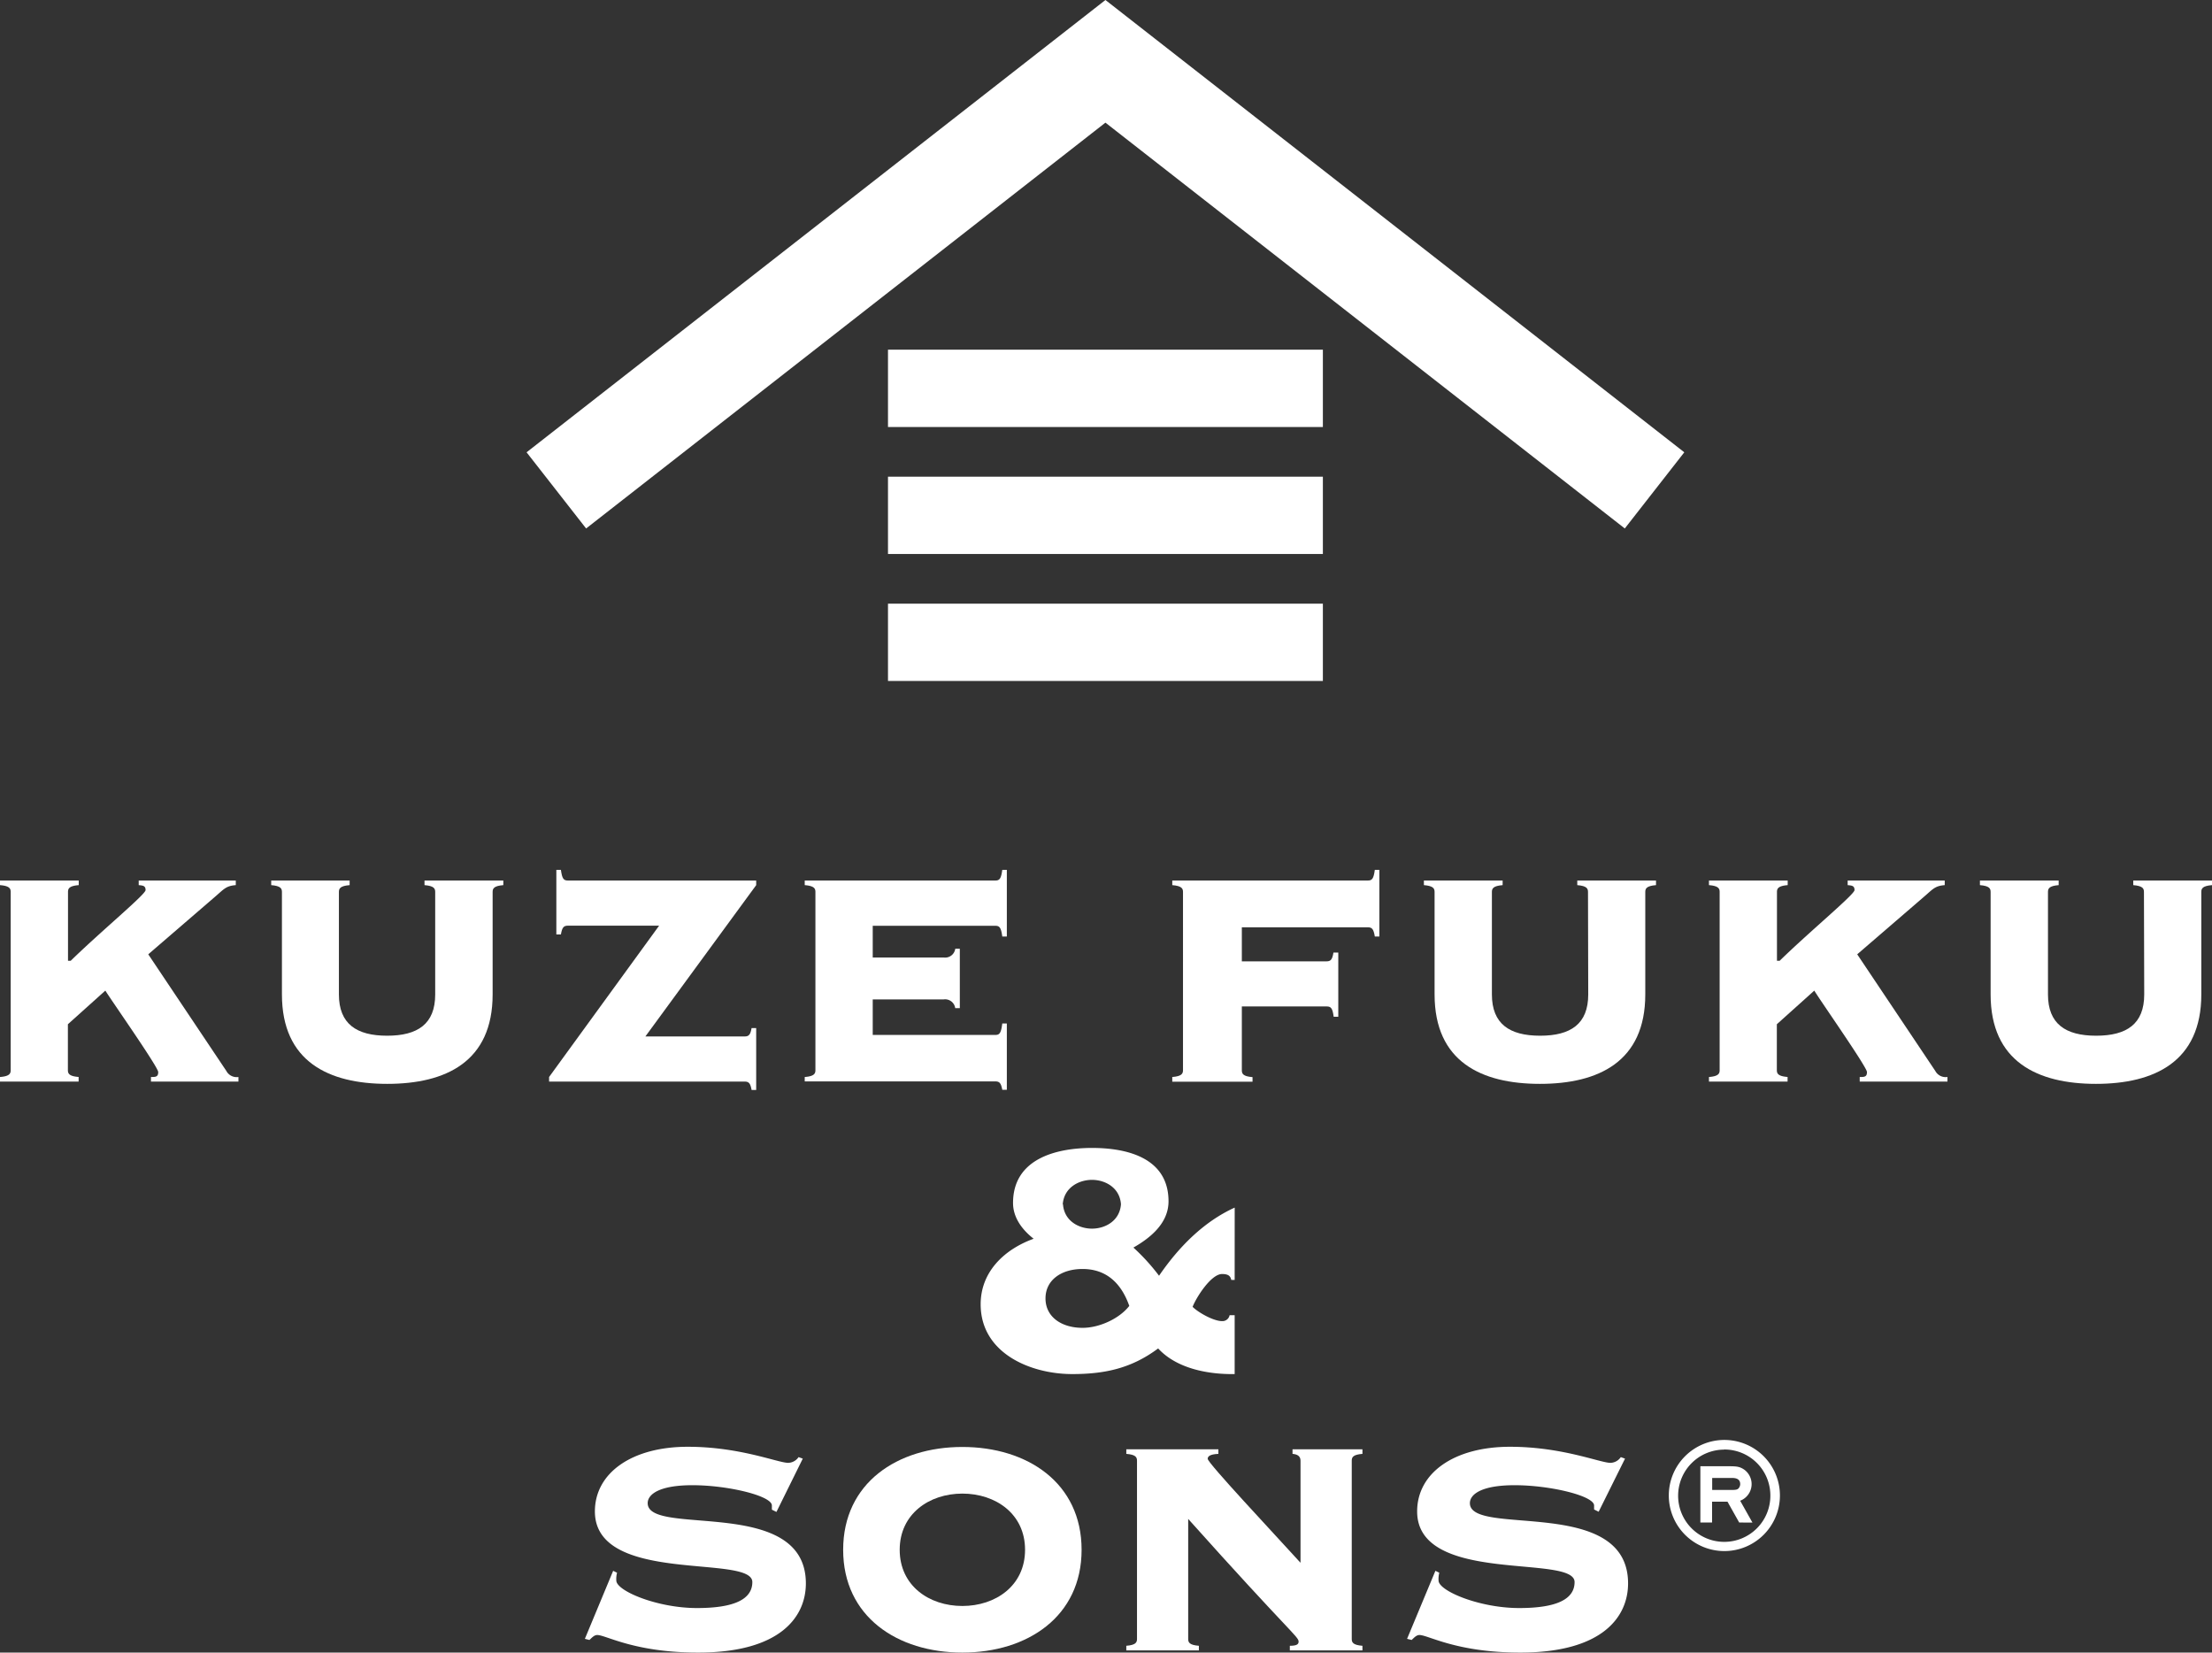
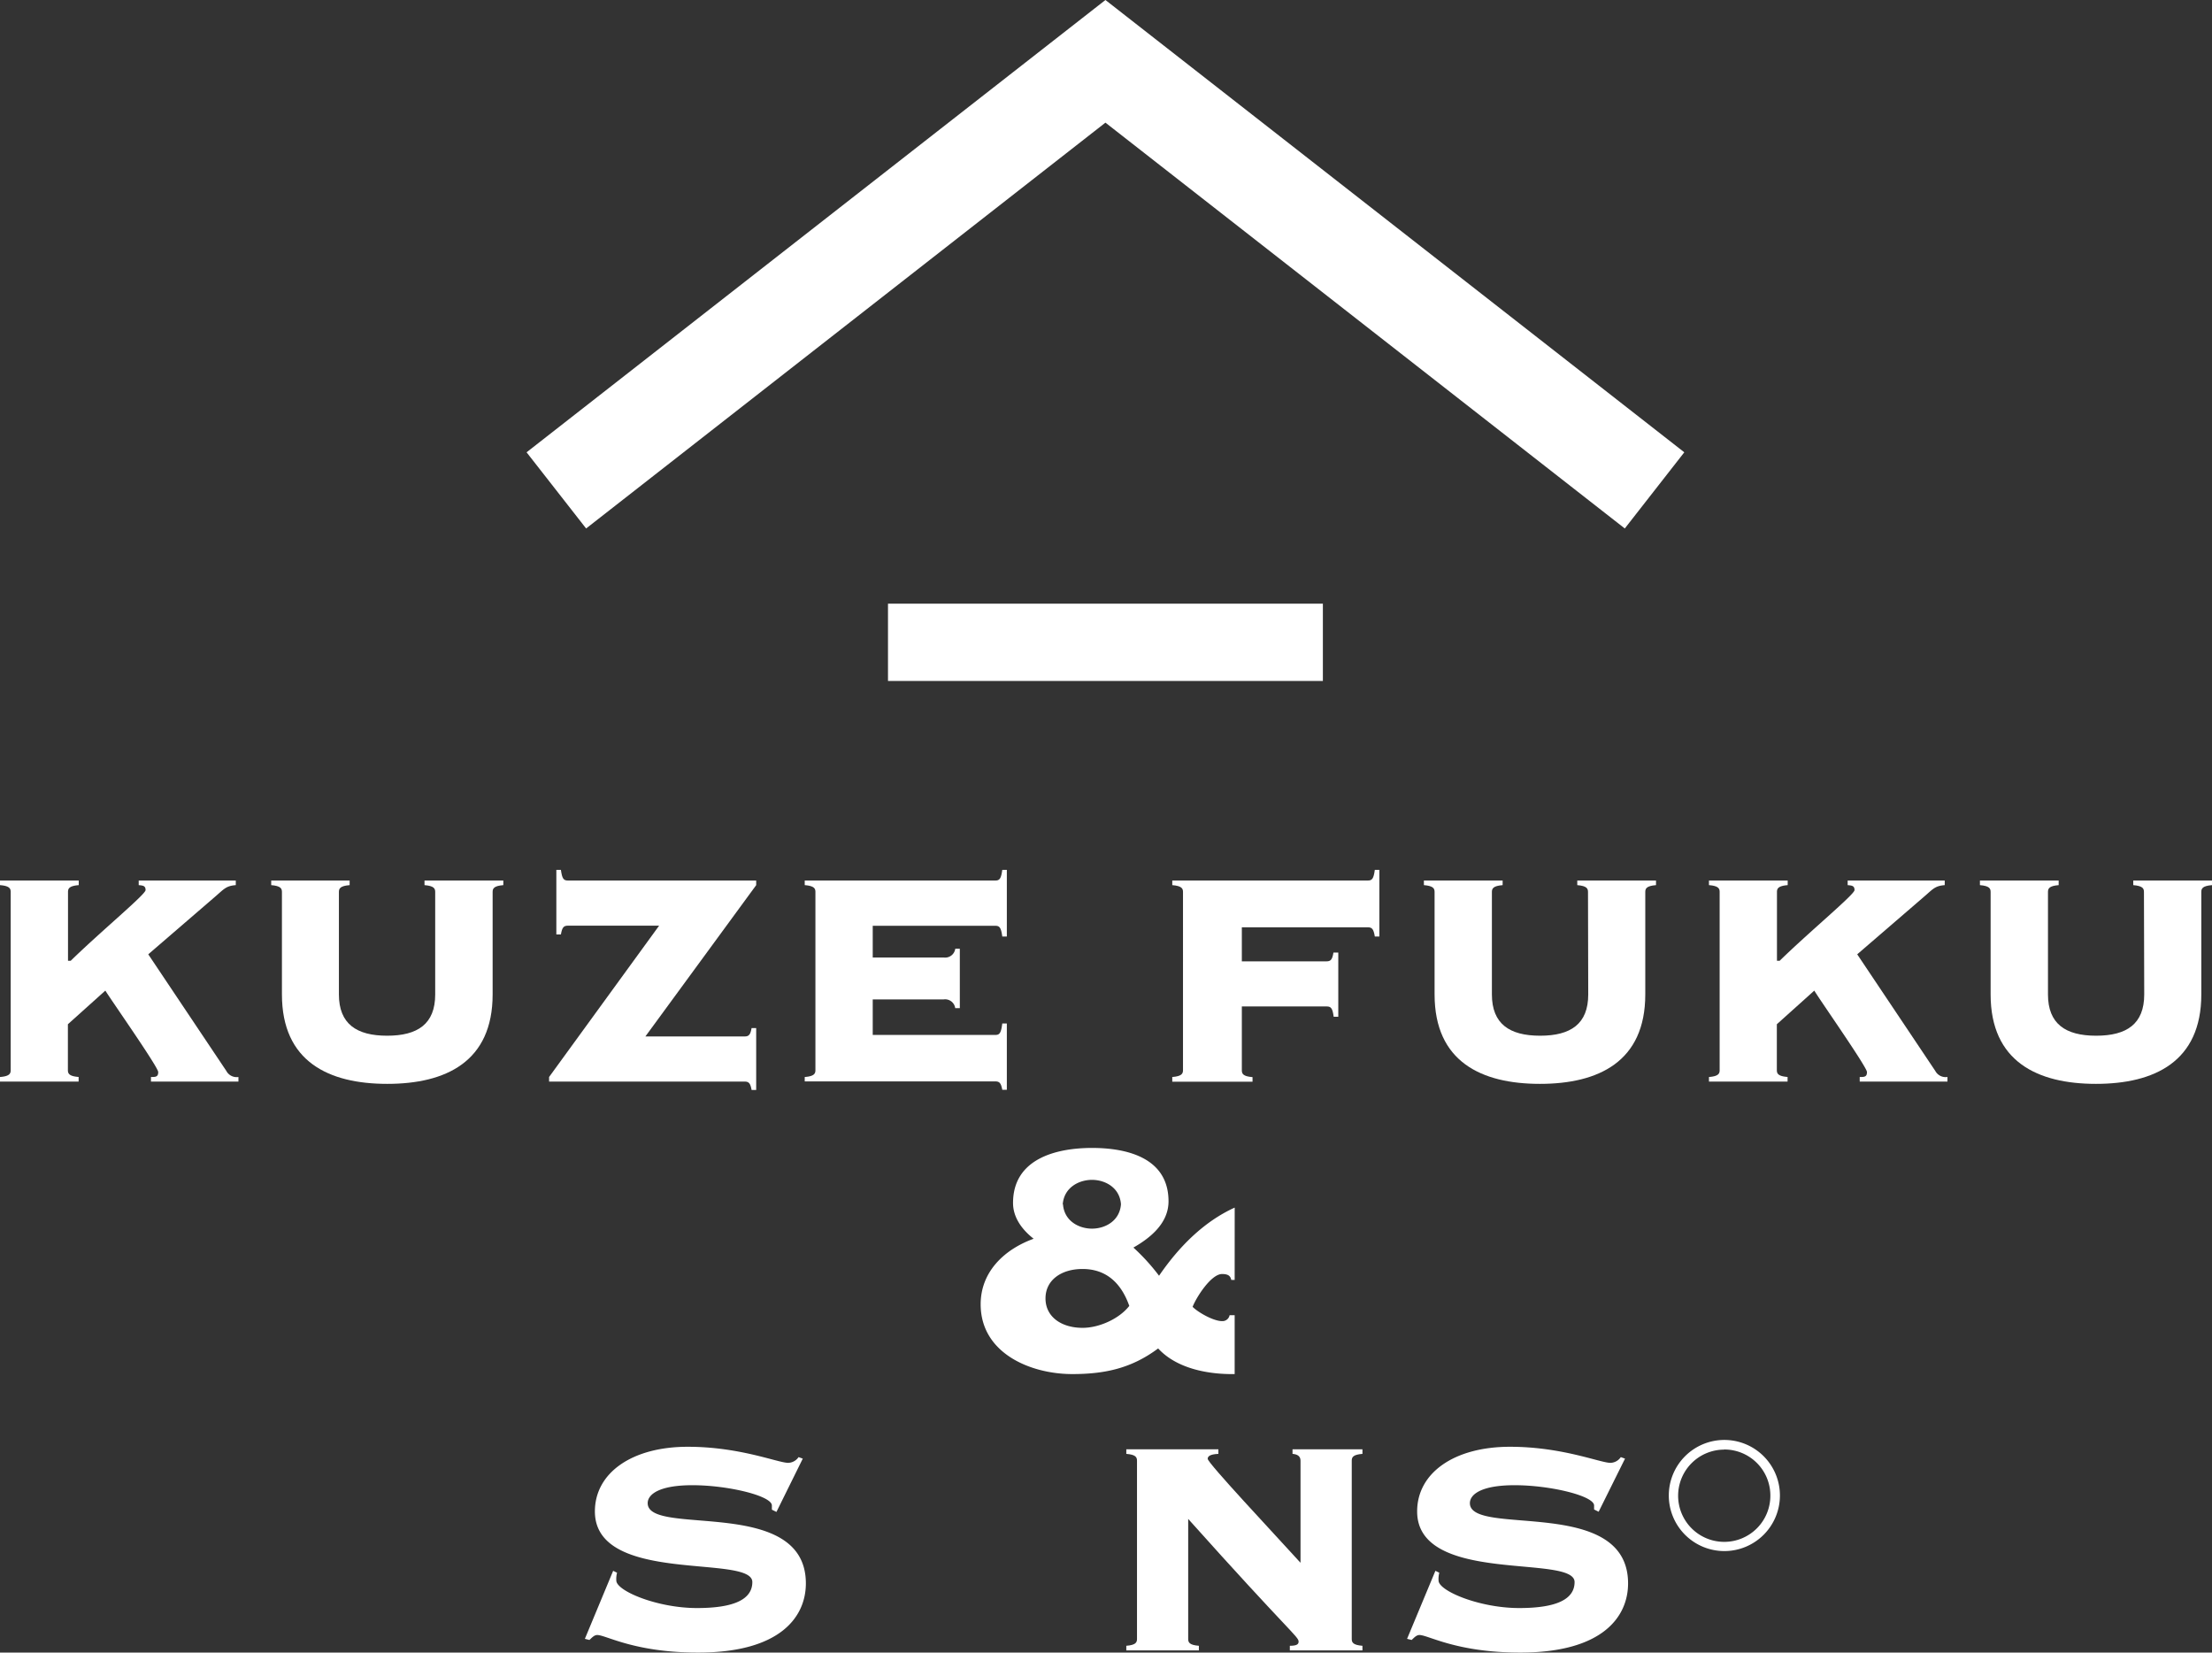
<svg xmlns="http://www.w3.org/2000/svg" viewBox="0 0 566.93 423.5">
  <rect x="0" y="0" width="566.93" height="423.5" fill="#333333" stroke="none" />
  <defs>
    <style>.cls-1{fill:#fff;}</style>
  </defs>
  <title>アセット 3</title>
  <g id="レイヤー_2" data-name="レイヤー 2">
    <g id="レイヤー_1-2" data-name="レイヤー 1">
      <polygon class="cls-1" points="431.68 115.91 283.32 0 134.96 115.91 150.22 135.43 283.32 31.43 416.43 135.43 431.68 115.91" />
-       <rect class="cls-1" x="227.59" y="89.61" width="111.46" height="19.82" />
-       <rect class="cls-1" x="227.59" y="122.16" width="111.46" height="19.81" />
      <rect class="cls-1" x="227.59" y="154.7" width="111.46" height="19.81" />
      <path class="cls-1" d="M38.69,277.17V276c1.17,0,1.86,0,1.86-1.27S28.5,256.31,27,253.86l-9.6,8.62v11.75c0,.88.3,1.57,2.75,1.76v1.18H0V276c2.45-.19,2.74-.88,2.74-1.76V228.59c0-.88-.29-1.56-2.74-1.76v-1.18H20.18v1.18c-2.45.2-2.75.88-2.75,1.76v17.63h.69c7.83-7.64,19.19-17,19.19-18.12s-.68-1.17-1.76-1.27v-1.18H60.43v1.18c-2.55.2-3,1-5.49,3.13L38,244.56l20,29.87A3,3,0,0,0,61.11,276v1.18Z" />
      <path class="cls-1" d="M111.54,228.59c0-.88-.29-1.56-2.74-1.76v-1.18H129v1.18c-2.45.2-2.74.88-2.74,1.76v26.25c0,17.24-12,22.92-27,22.92s-27-5.68-27-22.92V228.59c0-.88-.3-1.56-2.75-1.76v-1.18H89.61v1.18c-2.45.2-2.75.88-2.75,1.76v26.25c0,7.54,4.51,10.58,12.35,10.58s12.33-3,12.33-10.58Z" />
      <path class="cls-1" d="M165.41,265.61h25.46c1.08,0,1.47-.49,1.76-2.15h1.18v15.86h-1.18c-.29-1.66-.68-2.15-1.76-2.15H140.73V276l28.2-38.78h-23.4c-1.08,0-1.47.49-1.77,2.25h-1.17V222.91h1.17c.3,2.26.69,2.74,1.77,2.74h48.28v1.18Z" />
      <path class="cls-1" d="M246,258.36h-1.18a2.62,2.62,0,0,0-2.94-2.25H223.68v9.11h31.43c1.08,0,1.47-.49,1.77-2.94h1.17v17h-1.17c-.3-1.66-.69-2.15-1.77-2.15H206.25V276c2.44-.19,2.74-.88,2.74-1.76V228.59c0-.88-.3-1.56-2.74-1.76v-1.18h48.86c1.08,0,1.47-.48,1.77-2.74h1.17V240h-1.17c-.3-2.26-.69-2.75-1.77-2.75H223.68v8.13h18.21a2.62,2.62,0,0,0,2.94-2.25H246Z" />
      <path class="cls-1" d="M353.53,240h-1.17c-.3-1.87-.69-2.36-1.76-2.36H318.28v8.72H340c1.08,0,1.47-.49,1.76-2.25H343v16.45h-1.18c-.29-2.16-.68-2.64-1.76-2.64H318.28v16.35c0,.88.29,1.57,2.74,1.76v1.18H300.45V276c2.45-.19,2.75-.88,2.75-1.76V228.59c0-.88-.3-1.56-2.75-1.76v-1.18H350.6c1.07,0,1.46-.48,1.76-2.74h1.17Z" />
      <path class="cls-1" d="M407,228.59c0-.88-.3-1.56-2.75-1.76v-1.18h20.18v1.18c-2.45.2-2.75.88-2.75,1.76v26.25c0,17.24-12,22.92-27,22.92s-27-5.68-27-22.92V228.59c0-.88-.29-1.56-2.74-1.76v-1.18h20.18v1.18c-2.45.2-2.75.88-2.75,1.76v26.25c0,7.54,4.51,10.58,12.35,10.58s12.34-3,12.34-10.58Z" />
      <path class="cls-1" d="M476.64,277.17V276c1.17,0,1.86,0,1.86-1.27S466.45,256.31,465,253.86l-9.6,8.62v11.75c0,.88.3,1.57,2.75,1.76v1.18H438V276c2.45-.19,2.74-.88,2.74-1.76V228.59c0-.88-.29-1.56-2.74-1.76v-1.18h20.18v1.18c-2.45.2-2.75.88-2.75,1.76v17.63h.69c7.83-7.64,19.19-17,19.19-18.12s-.68-1.17-1.76-1.27v-1.18h24.88v1.18c-2.55.2-3,1-5.49,3.13L476,244.56l20,29.87a3,3,0,0,0,3.13,1.56v1.18Z" />
      <path class="cls-1" d="M549.49,228.59c0-.88-.29-1.56-2.74-1.76v-1.18h20.18v1.18c-2.45.2-2.74.88-2.74,1.76v26.25c0,17.24-12.05,22.92-27,22.92s-27-5.68-27-22.92V228.59c0-.88-.29-1.56-2.74-1.76v-1.18h20.18v1.18c-2.45.2-2.74.88-2.74,1.76v26.25c0,7.54,4.5,10.58,12.34,10.58s12.33-3,12.33-10.58Z" />
      <path class="cls-1" d="M316.44,328h-.87c-.21-1-.75-1.51-2.36-1.51-2.8,0-6.58,5.93-7.55,8.41,1.51,1.5,5.39,3.66,7.55,3.66a1.86,1.86,0,0,0,1.93-1.51h1.3v15.08c-6.79.11-14.87-1.4-19.61-6.57-6.79,5.06-13.57,6.57-22,6.57-10.78,0-23.49-5.38-23.49-17.88,0-8.4,6.14-14.11,13.58-16.8-2.91-2.27-5.28-5.39-5.28-9.16,0-11.42,11.2-14.11,20.25-14.11s19.6,2.58,19.6,13.68c0,5.6-4.63,9.37-9,11.85a52.46,52.46,0,0,1,6.57,7.22c4.95-7.22,11.31-13.79,19.39-17.46Zm-27,6.68c-2.16-6.14-6.14-9.48-12-9.48-5.38,0-9.48,2.8-9.48,7.54s4.1,7.54,9.48,7.54C281.64,340.3,286.81,338,289.4,334.7Zm-17-26.07c.32,4.31,4.09,6.25,7.43,6.25s7.11-1.94,7.43-6.25c-.32-4.31-4.09-6.25-7.43-6.25S272.7,304.32,272.38,308.63Z" />
      <path class="cls-1" d="M157.15,402.55l1,.49a6.2,6.2,0,0,0-.19,2c0,2.65,10.48,7.05,20.66,7.05,9.79,0,14.2-2.35,14.2-6.66,0-7.24-40.35.79-40.35-18.11,0-9.8,9.4-16.56,23.8-16.56,13.42,0,23.11,4.12,25.76,4.12a3.32,3.32,0,0,0,2.64-1.47l1.08.39L199,387.46l-1.17-.58V385.8c0-2.45-11.17-5.19-20.37-5.19-8.52,0-11.46,2.35-11.46,4.6,0,8.72,40.54-2,40.54,20.57,0,8.42-6.36,17.72-27.61,17.72-16.36,0-23.61-4.5-25.86-4.5-.78,0-1.37.69-2,1.27l-1.17-.29Z" />
-       <path class="cls-1" d="M277.21,397.16c0,17.14-13.91,26.34-30.56,26.34s-30.55-9.2-30.55-26.34,13.91-26.35,30.55-26.35S277.21,380,277.21,397.16Zm-46.62,0c0,9.21,7.54,14.4,16.06,14.4s16.07-5.19,16.07-14.4-7.54-14.4-16.07-14.4S230.59,388,230.59,397.16Z" />
      <path class="cls-1" d="M291.41,374.34c0-.88-.3-1.57-2.74-1.76V371.4h23.6v1.18c-2.26.1-2.74.68-2.74,1.27,0,1.08,16.94,19.1,23.79,26.64V374.34c0-1.17-.78-1.66-2.05-1.76V371.4h17.92v1.18c-2.45.19-2.74.88-2.74,1.76V420c0,.88.29,1.57,2.74,1.76v1.18H330.58v-1.18c1.77,0,2.25-.39,2.25-1.08,0-1.27-2.45-2.54-28.3-31.43V420c0,.88.29,1.57,2.74,1.76v1.18h-18.6v-1.18c2.44-.19,2.74-.88,2.74-1.76Z" />
      <path class="cls-1" d="M367.89,402.55l1,.49a6.2,6.2,0,0,0-.19,2c0,2.65,10.47,7.05,20.66,7.05,9.79,0,14.2-2.35,14.2-6.66,0-7.24-40.35.79-40.35-18.11,0-9.8,9.4-16.56,23.8-16.56,13.42,0,23.11,4.12,25.76,4.12a3.32,3.32,0,0,0,2.64-1.47l1.08.39-6.76,13.61-1.17-.58V385.8c0-2.45-11.17-5.19-20.37-5.19-8.53,0-11.46,2.35-11.46,4.6,0,8.72,40.54-2,40.54,20.57,0,8.42-6.36,17.72-27.62,17.72-16.35,0-23.6-4.5-25.85-4.5-.78,0-1.37.69-2,1.27l-1.17-.29Z" />
      <path class="cls-1" d="M441.94,397.49a14.24,14.24,0,1,1,14.25-14.24A14.25,14.25,0,0,1,441.94,397.49Zm0-26a11.82,11.82,0,1,0,11.8,11.79A11.79,11.79,0,0,0,441.94,371.46Z" />
-       <path class="cls-1" d="M445.75,390.17l-3-5.34h-3.95v5.34h-3V375.75H443c2.08,0,2.86.08,4,.84a4.57,4.57,0,0,1-1,8l3.15,5.6Zm-1.83-11.42h-5.09v3.08h4.83c1.17,0,1.46-.08,1.76-.26a1.63,1.63,0,0,0,.59-1.25C446,379.23,445.27,378.75,443.92,378.75Z" />
    </g>
  </g>
</svg>